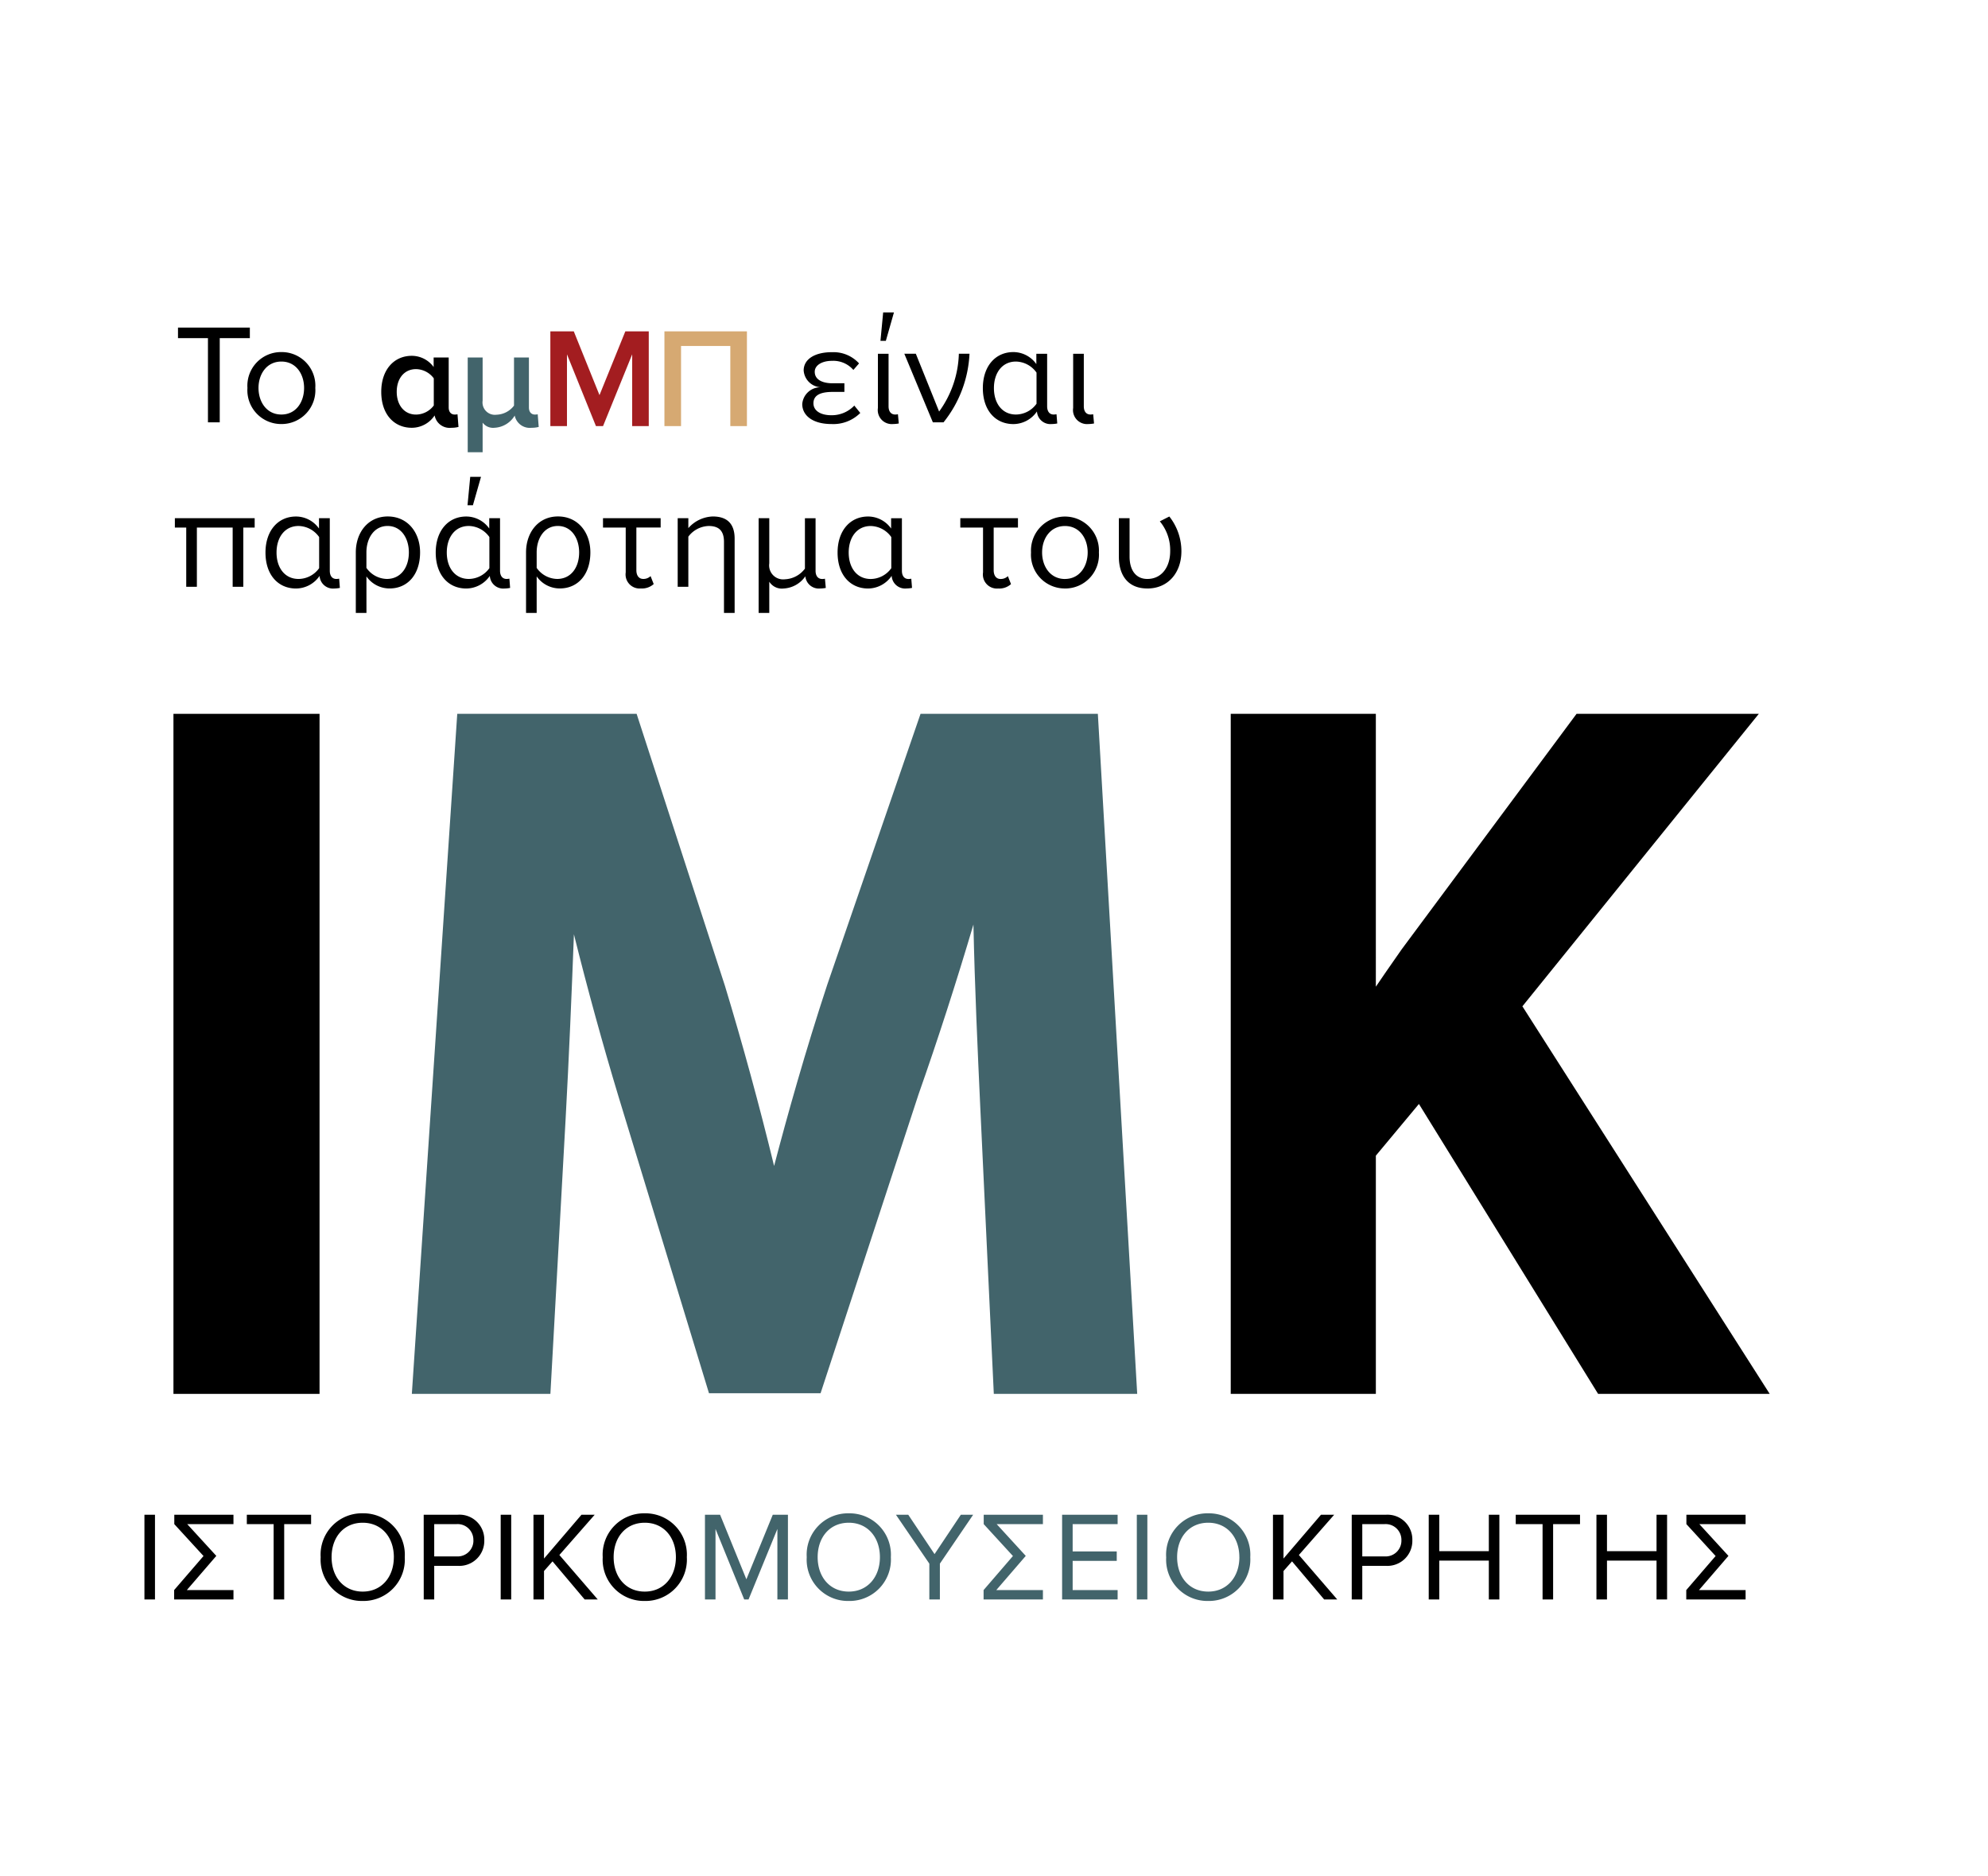
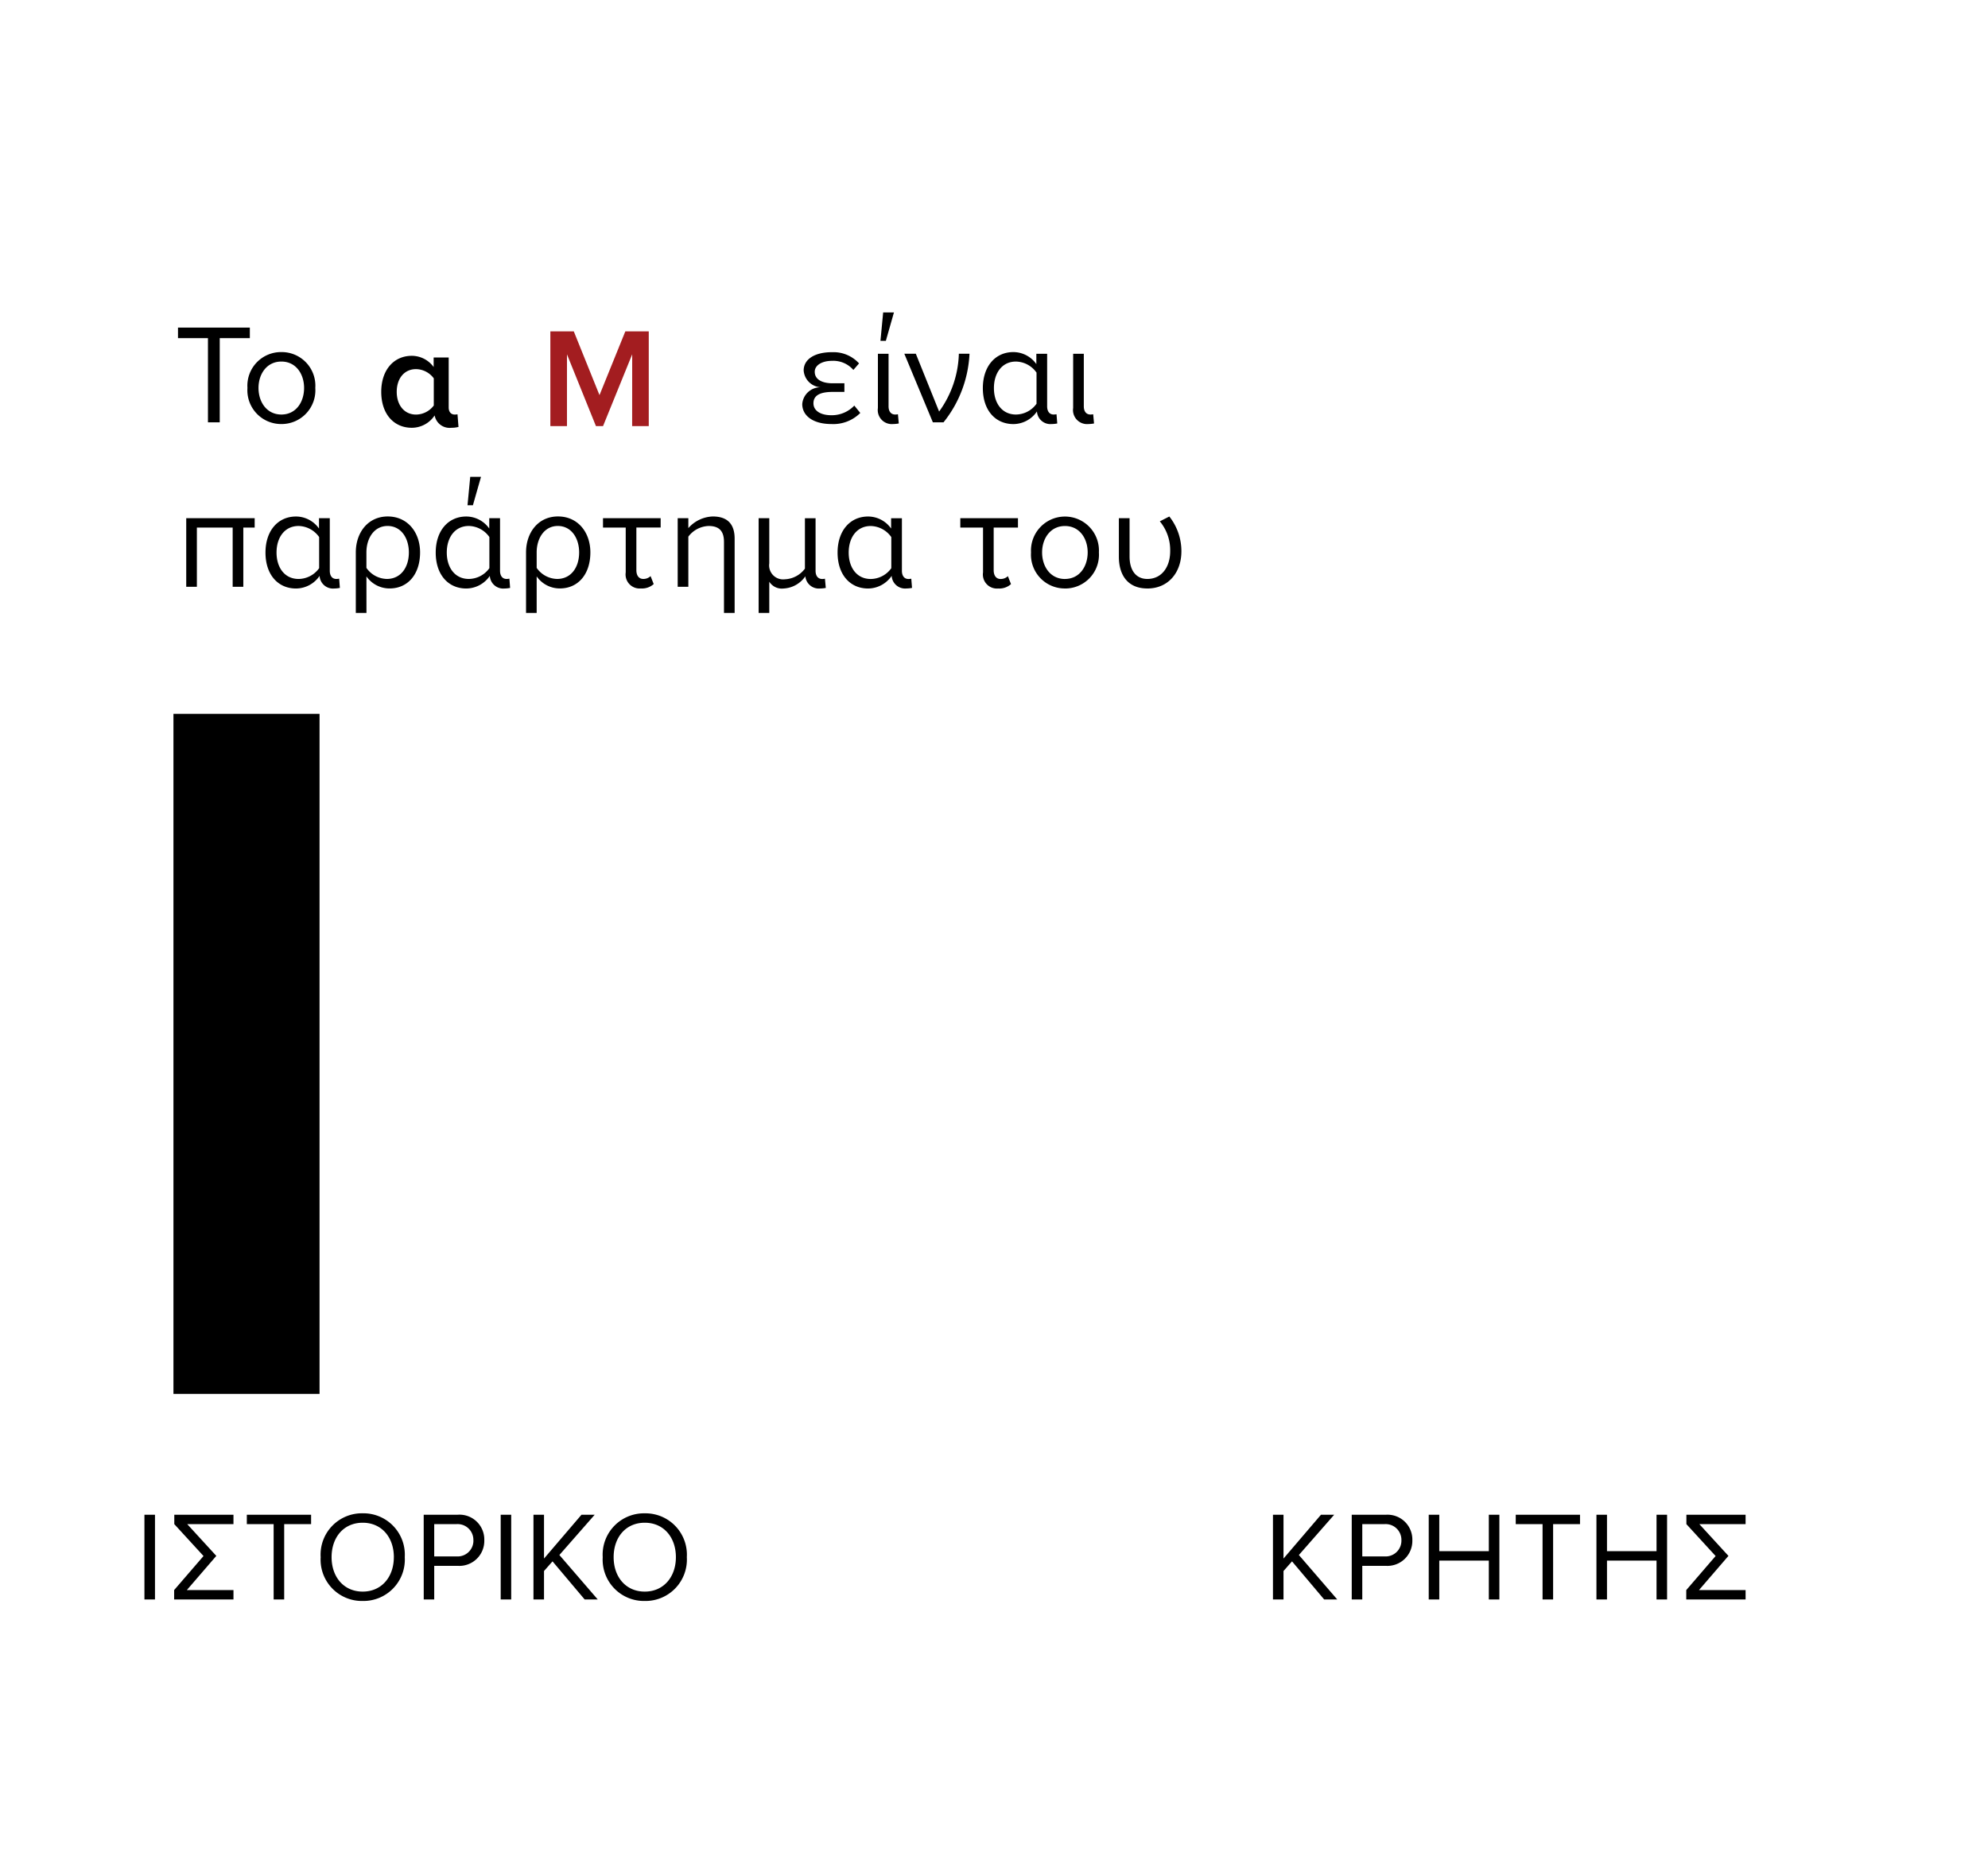
<svg xmlns="http://www.w3.org/2000/svg" width="266" height="251" viewBox="0 0 266 251">
  <defs>
    <filter id="Rectangle_425" x="0" y="0" width="266" height="251" filterUnits="userSpaceOnUse">
      <feOffset dx="3" dy="3" input="SourceAlpha" />
      <feGaussianBlur stdDeviation="3" result="blur" />
      <feFlood flood-opacity="0.161" />
      <feComposite operator="in" in2="blur" />
      <feComposite in="SourceGraphic" />
    </filter>
  </defs>
  <g id="Group_7745" data-name="Group 7745" transform="translate(-4167 -4802)">
    <g transform="matrix(1, 0, 0, 1, 4167, 4802)" filter="url(#Rectangle_425)">
      <rect id="Rectangle_425-2" data-name="Rectangle 425" width="248" height="233" transform="translate(6 6)" fill="#fff" />
    </g>
    <path id="Path_82792" data-name="Path 82792" d="M1.326,0H2.737V-11.339H1.326ZM7-1.258l3.944-4.573-3.893-4.25h6.188v-1.258H5.321v1.258l3.91,4.267L5.3-1.258V0h7.939V-1.258ZM18.615,0h1.411V-10.081h3.6v-1.258h-8.6v1.258h3.587Zm6.29-5.661A5.528,5.528,0,0,0,30.532.2a5.538,5.538,0,0,0,5.627-5.865,5.538,5.538,0,0,0-5.627-5.865A5.528,5.528,0,0,0,24.905-5.661Zm9.792,0c0,2.635-1.632,4.607-4.165,4.607-2.55,0-4.165-1.972-4.165-4.607,0-2.652,1.615-4.607,4.165-4.607C33.065-10.268,34.7-8.313,34.7-5.661Zm4,5.661H40.1V-4.5h3.145A3.339,3.339,0,0,0,46.8-7.922a3.32,3.32,0,0,0-3.553-3.417H38.692Zm6.647-7.922a2.108,2.108,0,0,1-2.261,2.159H40.1v-4.318h2.975A2.108,2.108,0,0,1,45.339-7.922ZM48.994,0H50.4V-11.339H48.994ZM60.231,0h1.751L56.848-5.95l4.726-5.389H59.806L54.791-5.474v-5.865H53.38V0h1.411V-3.808L55.93-5.1Zm2.414-5.661A5.528,5.528,0,0,0,68.272.2,5.538,5.538,0,0,0,73.9-5.661a5.538,5.538,0,0,0-5.627-5.865A5.528,5.528,0,0,0,62.645-5.661Zm9.792,0c0,2.635-1.632,4.607-4.165,4.607-2.55,0-4.165-1.972-4.165-4.607,0-2.652,1.615-4.607,4.165-4.607C70.805-10.268,72.437-8.313,72.437-5.661Z" transform="translate(4185 5016)" />
-     <path id="Path_82794" data-name="Path 82794" d="M11.016,0h1.411V-11.339H10.4L6.868-2.7,3.349-11.339H1.326V0H2.737V-9.435L6.579,0h.578l3.859-9.435Zm3.927-5.661A5.528,5.528,0,0,0,20.57.2,5.538,5.538,0,0,0,26.2-5.661a5.538,5.538,0,0,0-5.627-5.865A5.528,5.528,0,0,0,14.943-5.661Zm9.792,0c0,2.635-1.632,4.607-4.165,4.607-2.55,0-4.165-1.972-4.165-4.607,0-2.652,1.615-4.607,4.165-4.607C23.1-10.268,24.735-8.313,24.735-5.661ZM31.348,0h1.411V-4.794l4.454-6.545H35.564l-3.519,5.27-3.519-5.27H26.877l4.471,6.545Zm8.959-1.258,3.944-4.573-3.893-4.25h6.188v-1.258H38.624v1.258l3.91,4.267L38.607-1.258V0h7.939V-1.258ZM49.113,0h7.429V-1.258H50.524v-3.91h5.9V-6.426h-5.9v-3.655h6.018v-1.258H49.113Zm10,0H60.52V-11.339H59.109Zm3.927-5.661A5.528,5.528,0,0,0,68.663.2,5.538,5.538,0,0,0,74.29-5.661a5.538,5.538,0,0,0-5.627-5.865A5.528,5.528,0,0,0,63.036-5.661Zm9.792,0c0,2.635-1.632,4.607-4.165,4.607-2.55,0-4.165-1.972-4.165-4.607,0-2.652,1.615-4.607,4.165-4.607C71.2-10.268,72.828-8.313,72.828-5.661Z" transform="translate(4260 5016)" fill="#42646b" />
    <g id="Group_7743" data-name="Group 7743" transform="translate(4190.208 4897.506)">
      <rect id="Rectangle_71" data-name="Rectangle 71" width="19.548" height="90.986" transform="translate(0 0.001)" />
-       <path id="Path_130" data-name="Path 130" d="M677.317,301.337l-12.484,36.246c-2.9,8.81-5.309,17.372-7.11,24.248-1.956-8.054-4.2-16.273-6.581-24.111l-11.814-36.382h-24l-6.076,90.987h18.539l2.039-36.836c.44-8.025.81-16.792,1.109-24.651,1.793,7.222,3.843,14.688,6.008,21.845l12.063,39.552h14.933l13.114-40.006c2.55-7.229,5.064-15.023,7.337-22.7.177,8.4.573,17.03.915,24.428l1.812,38.367h19.187l-5.266-90.987Z" transform="translate(-577.354 -301.337)" fill="#42646b" />
-       <path id="Path_131" data-name="Path 131" d="M678.7,340.471l31.635-39.134H685.947l-23.394,31.5-.71,1.019c-.908,1.3-1.83,2.626-2.752,3.987V301.337H639.674v90.987h19.418V360.451l5.763-6.916,23.974,38.788H711.79Z" transform="translate(-498.207 -301.337)" />
    </g>
-     <path id="Path_82799" data-name="Path 82799" d="M4.617,0H6.194V-11.267h4.028v-1.406H.608v1.406H4.617ZM14.44.228A4.518,4.518,0,0,0,18.981-4.6,4.5,4.5,0,0,0,14.44-9.4,4.5,4.5,0,0,0,9.9-4.6,4.518,4.518,0,0,0,14.44.228Zm0-1.273c-1.957,0-3.059-1.672-3.059-3.553,0-1.862,1.1-3.534,3.059-3.534S17.48-6.46,17.48-4.6C17.48-2.717,16.4-1.045,14.44-1.045ZM88.046.228A5.1,5.1,0,0,0,91.9-1.254l-.8-.988A4.155,4.155,0,0,1,88.046-.95c-1.5,0-2.413-.627-2.413-1.6,0-1.14,1.045-1.52,2.565-1.52h1.577V-5.225H88.2c-1.387,0-2.394-.494-2.394-1.539,0-.874.969-1.463,2.3-1.463a3.547,3.547,0,0,1,2.869,1.216l.76-.874a4.608,4.608,0,0,0-3.572-1.5c-2.28-.019-3.838.893-3.838,2.451a2.426,2.426,0,0,0,2.261,2.242,2.443,2.443,0,0,0-2.451,2.242C84.132-.912,85.538.228,88.046.228ZM94.6-10.906h.722l1.083-3.8H94.962Zm-.342,8.987A1.877,1.877,0,0,0,96.292.228a4.468,4.468,0,0,0,.76-.076l-.114-1.235a1.749,1.749,0,0,1-.361.038c-.589,0-.893-.437-.893-1.1v-7.03H94.259ZM101.612,0h1.425a15.827,15.827,0,0,0,3.477-9.177h-1.425a13.787,13.787,0,0,1-2.641,7.733L99.332-9.177H97.793Zm16.644.152-.1-1.235a2.136,2.136,0,0,1-.38.038c-.57,0-.874-.437-.874-1.1v-7.03h-1.444V-7.79A3.776,3.776,0,0,0,112.385-9.4c-2.413,0-4.085,1.9-4.085,4.826,0,2.983,1.691,4.807,4.085,4.807a3.839,3.839,0,0,0,3.154-1.691A1.8,1.8,0,0,0,117.515.228,4.047,4.047,0,0,0,118.256.152Zm-2.774-2.641a3.413,3.413,0,0,1-2.755,1.444c-1.843,0-2.945-1.5-2.945-3.534s1.1-3.553,2.945-3.553a3.445,3.445,0,0,1,2.755,1.482Zm4.9.57A1.877,1.877,0,0,0,122.417.228a4.468,4.468,0,0,0,.76-.076l-.114-1.235a1.749,1.749,0,0,1-.361.038c-.589,0-.893-.437-.893-1.1v-7.03h-1.425ZM7.923,22H9.348V14.077h1.52V12.823H.19v1.254H1.71V22H3.135V14.077H7.923Zm14.345.152-.095-1.235a2.136,2.136,0,0,1-.38.038c-.57,0-.874-.437-.874-1.1v-7.03H19.475V14.21A3.776,3.776,0,0,0,16.4,12.6c-2.413,0-4.085,1.9-4.085,4.826,0,2.983,1.691,4.807,4.085,4.807a3.839,3.839,0,0,0,3.154-1.691,1.8,1.8,0,0,0,1.976,1.691A4.047,4.047,0,0,0,22.268,22.152Zm-2.774-2.641a3.413,3.413,0,0,1-2.755,1.444c-1.843,0-2.945-1.5-2.945-3.534s1.1-3.553,2.945-3.553a3.445,3.445,0,0,1,2.755,1.482Zm6.327,1.1a3.761,3.761,0,0,0,3.1,1.615C31.331,22.228,33,20.366,33,17.4c0-2.66-1.653-4.807-4.332-4.807C26.03,12.6,24.4,14.742,24.4,17.4V25.5h1.425ZM31.5,17.4c0,2.033-1.1,3.553-2.945,3.553a3.409,3.409,0,0,1-2.736-1.482V17.4c0-1.862,1.007-3.534,2.831-3.534C30.5,13.868,31.5,15.54,31.5,17.4Zm7.847-6.308h.722l1.083-3.8H39.71Zm5.7,11.058-.095-1.235a2.136,2.136,0,0,1-.38.038c-.57,0-.874-.437-.874-1.1v-7.03H42.256V14.21A3.776,3.776,0,0,0,39.178,12.6c-2.413,0-4.085,1.9-4.085,4.826,0,2.983,1.691,4.807,4.085,4.807a3.839,3.839,0,0,0,3.154-1.691,1.8,1.8,0,0,0,1.976,1.691A4.047,4.047,0,0,0,45.049,22.152Zm-2.774-2.641a3.413,3.413,0,0,1-2.755,1.444c-1.843,0-2.945-1.5-2.945-3.534s1.1-3.553,2.945-3.553a3.445,3.445,0,0,1,2.755,1.482Zm6.327,1.1a3.761,3.761,0,0,0,3.1,1.615c2.413,0,4.085-1.862,4.085-4.826,0-2.66-1.653-4.807-4.332-4.807-2.641,0-4.275,2.147-4.275,4.807V25.5H48.6ZM54.283,17.4c0,2.033-1.1,3.553-2.945,3.553A3.409,3.409,0,0,1,48.6,19.473V17.4c0-1.862,1.007-3.534,2.831-3.534C53.276,13.868,54.283,15.54,54.283,17.4Zm6.232,2.679a1.877,1.877,0,0,0,2.033,2.147,2.329,2.329,0,0,0,1.71-.589l-.418-1.064a1.375,1.375,0,0,1-.969.38c-.627,0-.931-.494-.931-1.178v-5.7h3.249V12.823H57.475v1.254h3.04ZM73.663,25.5h1.425V15.559c0-1.995-1.007-2.964-2.926-2.964a4.552,4.552,0,0,0-3.268,1.558v-1.33H67.469V22h1.425V15.293a3.543,3.543,0,0,1,2.717-1.425c1.235,0,2.052.513,2.052,2.128Zm6.061,0v-4.18a1.983,1.983,0,0,0,1.919.912,3.762,3.762,0,0,0,2.907-1.634,1.81,1.81,0,0,0,1.976,1.634,4.468,4.468,0,0,0,.76-.076l-.114-1.235a1.749,1.749,0,0,1-.361.038c-.589,0-.893-.437-.893-1.1v-7.03H84.493v6.745a3.529,3.529,0,0,1-2.679,1.425,1.871,1.871,0,0,1-2.09-2.128V12.823H78.3V25.5Zm19.1-3.344-.1-1.235a2.136,2.136,0,0,1-.38.038c-.57,0-.874-.437-.874-1.1v-7.03H96.026V14.21A3.776,3.776,0,0,0,92.948,12.6c-2.413,0-4.085,1.9-4.085,4.826,0,2.983,1.691,4.807,4.085,4.807A3.839,3.839,0,0,0,96.1,20.537a1.8,1.8,0,0,0,1.976,1.691A4.047,4.047,0,0,0,98.819,22.152Zm-2.774-2.641a3.413,3.413,0,0,1-2.755,1.444c-1.843,0-2.945-1.5-2.945-3.534s1.1-3.553,2.945-3.553a3.445,3.445,0,0,1,2.755,1.482Zm12.274.57a1.877,1.877,0,0,0,2.033,2.147,2.329,2.329,0,0,0,1.71-.589l-.418-1.064a1.375,1.375,0,0,1-.969.38c-.627,0-.931-.494-.931-1.178v-5.7h3.249V12.823h-7.714v1.254h3.04Zm10.963,2.147a4.518,4.518,0,0,0,4.541-4.826,4.548,4.548,0,1,0-9.082,0A4.518,4.518,0,0,0,119.282,22.228Zm0-1.273c-1.957,0-3.059-1.672-3.059-3.553,0-1.862,1.1-3.534,3.059-3.534s3.04,1.672,3.04,3.534C122.322,19.283,121.239,20.955,119.282,20.955Zm11.02,1.273c2.812,0,4.56-2.147,4.56-4.978a7.481,7.481,0,0,0-1.615-4.655l-1.273.646a6.026,6.026,0,0,1,1.387,4.009c0,2.033-1.083,3.7-3.059,3.7-1.52,0-2.375-1.159-2.375-3v-5.13H126.5v5.149C126.5,20.537,127.775,22.228,130.3,22.228Z" transform="translate(4190.208 4858.506)" />
+     <path id="Path_82799" data-name="Path 82799" d="M4.617,0H6.194V-11.267h4.028v-1.406H.608v1.406H4.617ZM14.44.228A4.518,4.518,0,0,0,18.981-4.6,4.5,4.5,0,0,0,14.44-9.4,4.5,4.5,0,0,0,9.9-4.6,4.518,4.518,0,0,0,14.44.228Zm0-1.273c-1.957,0-3.059-1.672-3.059-3.553,0-1.862,1.1-3.534,3.059-3.534S17.48-6.46,17.48-4.6C17.48-2.717,16.4-1.045,14.44-1.045ZM88.046.228A5.1,5.1,0,0,0,91.9-1.254l-.8-.988A4.155,4.155,0,0,1,88.046-.95c-1.5,0-2.413-.627-2.413-1.6,0-1.14,1.045-1.52,2.565-1.52h1.577V-5.225H88.2c-1.387,0-2.394-.494-2.394-1.539,0-.874.969-1.463,2.3-1.463a3.547,3.547,0,0,1,2.869,1.216l.76-.874a4.608,4.608,0,0,0-3.572-1.5c-2.28-.019-3.838.893-3.838,2.451a2.426,2.426,0,0,0,2.261,2.242,2.443,2.443,0,0,0-2.451,2.242C84.132-.912,85.538.228,88.046.228ZM94.6-10.906h.722l1.083-3.8H94.962Zm-.342,8.987A1.877,1.877,0,0,0,96.292.228a4.468,4.468,0,0,0,.76-.076l-.114-1.235a1.749,1.749,0,0,1-.361.038c-.589,0-.893-.437-.893-1.1v-7.03H94.259ZM101.612,0h1.425a15.827,15.827,0,0,0,3.477-9.177h-1.425a13.787,13.787,0,0,1-2.641,7.733L99.332-9.177H97.793Zm16.644.152-.1-1.235a2.136,2.136,0,0,1-.38.038c-.57,0-.874-.437-.874-1.1v-7.03h-1.444V-7.79A3.776,3.776,0,0,0,112.385-9.4c-2.413,0-4.085,1.9-4.085,4.826,0,2.983,1.691,4.807,4.085,4.807a3.839,3.839,0,0,0,3.154-1.691A1.8,1.8,0,0,0,117.515.228,4.047,4.047,0,0,0,118.256.152Zm-2.774-2.641a3.413,3.413,0,0,1-2.755,1.444c-1.843,0-2.945-1.5-2.945-3.534s1.1-3.553,2.945-3.553a3.445,3.445,0,0,1,2.755,1.482Zm4.9.57A1.877,1.877,0,0,0,122.417.228a4.468,4.468,0,0,0,.76-.076l-.114-1.235a1.749,1.749,0,0,1-.361.038c-.589,0-.893-.437-.893-1.1v-7.03h-1.425ZM7.923,22H9.348V14.077h1.52V12.823H.19H1.71V22H3.135V14.077H7.923Zm14.345.152-.095-1.235a2.136,2.136,0,0,1-.38.038c-.57,0-.874-.437-.874-1.1v-7.03H19.475V14.21A3.776,3.776,0,0,0,16.4,12.6c-2.413,0-4.085,1.9-4.085,4.826,0,2.983,1.691,4.807,4.085,4.807a3.839,3.839,0,0,0,3.154-1.691,1.8,1.8,0,0,0,1.976,1.691A4.047,4.047,0,0,0,22.268,22.152Zm-2.774-2.641a3.413,3.413,0,0,1-2.755,1.444c-1.843,0-2.945-1.5-2.945-3.534s1.1-3.553,2.945-3.553a3.445,3.445,0,0,1,2.755,1.482Zm6.327,1.1a3.761,3.761,0,0,0,3.1,1.615C31.331,22.228,33,20.366,33,17.4c0-2.66-1.653-4.807-4.332-4.807C26.03,12.6,24.4,14.742,24.4,17.4V25.5h1.425ZM31.5,17.4c0,2.033-1.1,3.553-2.945,3.553a3.409,3.409,0,0,1-2.736-1.482V17.4c0-1.862,1.007-3.534,2.831-3.534C30.5,13.868,31.5,15.54,31.5,17.4Zm7.847-6.308h.722l1.083-3.8H39.71Zm5.7,11.058-.095-1.235a2.136,2.136,0,0,1-.38.038c-.57,0-.874-.437-.874-1.1v-7.03H42.256V14.21A3.776,3.776,0,0,0,39.178,12.6c-2.413,0-4.085,1.9-4.085,4.826,0,2.983,1.691,4.807,4.085,4.807a3.839,3.839,0,0,0,3.154-1.691,1.8,1.8,0,0,0,1.976,1.691A4.047,4.047,0,0,0,45.049,22.152Zm-2.774-2.641a3.413,3.413,0,0,1-2.755,1.444c-1.843,0-2.945-1.5-2.945-3.534s1.1-3.553,2.945-3.553a3.445,3.445,0,0,1,2.755,1.482Zm6.327,1.1a3.761,3.761,0,0,0,3.1,1.615c2.413,0,4.085-1.862,4.085-4.826,0-2.66-1.653-4.807-4.332-4.807-2.641,0-4.275,2.147-4.275,4.807V25.5H48.6ZM54.283,17.4c0,2.033-1.1,3.553-2.945,3.553A3.409,3.409,0,0,1,48.6,19.473V17.4c0-1.862,1.007-3.534,2.831-3.534C53.276,13.868,54.283,15.54,54.283,17.4Zm6.232,2.679a1.877,1.877,0,0,0,2.033,2.147,2.329,2.329,0,0,0,1.71-.589l-.418-1.064a1.375,1.375,0,0,1-.969.38c-.627,0-.931-.494-.931-1.178v-5.7h3.249V12.823H57.475v1.254h3.04ZM73.663,25.5h1.425V15.559c0-1.995-1.007-2.964-2.926-2.964a4.552,4.552,0,0,0-3.268,1.558v-1.33H67.469V22h1.425V15.293a3.543,3.543,0,0,1,2.717-1.425c1.235,0,2.052.513,2.052,2.128Zm6.061,0v-4.18a1.983,1.983,0,0,0,1.919.912,3.762,3.762,0,0,0,2.907-1.634,1.81,1.81,0,0,0,1.976,1.634,4.468,4.468,0,0,0,.76-.076l-.114-1.235a1.749,1.749,0,0,1-.361.038c-.589,0-.893-.437-.893-1.1v-7.03H84.493v6.745a3.529,3.529,0,0,1-2.679,1.425,1.871,1.871,0,0,1-2.09-2.128V12.823H78.3V25.5Zm19.1-3.344-.1-1.235a2.136,2.136,0,0,1-.38.038c-.57,0-.874-.437-.874-1.1v-7.03H96.026V14.21A3.776,3.776,0,0,0,92.948,12.6c-2.413,0-4.085,1.9-4.085,4.826,0,2.983,1.691,4.807,4.085,4.807A3.839,3.839,0,0,0,96.1,20.537a1.8,1.8,0,0,0,1.976,1.691A4.047,4.047,0,0,0,98.819,22.152Zm-2.774-2.641a3.413,3.413,0,0,1-2.755,1.444c-1.843,0-2.945-1.5-2.945-3.534s1.1-3.553,2.945-3.553a3.445,3.445,0,0,1,2.755,1.482Zm12.274.57a1.877,1.877,0,0,0,2.033,2.147,2.329,2.329,0,0,0,1.71-.589l-.418-1.064a1.375,1.375,0,0,1-.969.38c-.627,0-.931-.494-.931-1.178v-5.7h3.249V12.823h-7.714v1.254h3.04Zm10.963,2.147a4.518,4.518,0,0,0,4.541-4.826,4.548,4.548,0,1,0-9.082,0A4.518,4.518,0,0,0,119.282,22.228Zm0-1.273c-1.957,0-3.059-1.672-3.059-3.553,0-1.862,1.1-3.534,3.059-3.534s3.04,1.672,3.04,3.534C122.322,19.283,121.239,20.955,119.282,20.955Zm11.02,1.273c2.812,0,4.56-2.147,4.56-4.978a7.481,7.481,0,0,0-1.615-4.655l-1.273.646a6.026,6.026,0,0,1,1.387,4.009c0,2.033-1.083,3.7-3.059,3.7-1.52,0-2.375-1.159-2.375-3v-5.13H126.5v5.149C126.5,20.537,127.775,22.228,130.3,22.228Z" transform="translate(4190.208 4858.506)" />
    <path id="Path_82793" data-name="Path 82793" d="M8.177,0H9.928L4.794-5.95,9.52-11.339H7.752L2.737-5.474v-5.865H1.326V0H2.737V-3.808L3.876-5.1Zm3.689,0h1.411V-4.5h3.145a3.339,3.339,0,0,0,3.553-3.417,3.32,3.32,0,0,0-3.553-3.417H11.866Zm6.647-7.922a2.108,2.108,0,0,1-2.261,2.159H13.277v-4.318h2.975A2.108,2.108,0,0,1,18.513-7.922ZM30.209,0H31.62V-11.339H30.209V-6.46h-6.63v-4.879H22.168V0h1.411V-5.2h6.63ZM37.4,0h1.411V-10.081h3.6v-1.258h-8.6v1.258H37.4ZM52.649,0H54.06V-11.339H52.649V-6.46h-6.63v-4.879H44.608V0h1.411V-5.2h6.63Zm5.678-1.258,3.944-4.573-3.893-4.25h6.188v-1.258H56.644v1.258l3.91,4.267L56.627-1.258V0h7.939V-1.258Z" transform="translate(4336 5016)" />
    <g id="Group_7744" data-name="Group 7744" transform="translate(16 118)">
      <path id="Path_82797" data-name="Path 82797" d="M11.058.114l-.133-1.691a1.914,1.914,0,0,1-.361.038c-.513,0-.817-.361-.817-.95V-9.177H7.733V-7.9A3.62,3.62,0,0,0,4.807-9.4C2.432-9.4.722-7.543.722-4.579.722-1.558,2.451.228,4.807.228A3.665,3.665,0,0,0,7.866-1.425,2.036,2.036,0,0,0,10.108.228,3.617,3.617,0,0,0,11.058.114ZM7.752-2.755A3,3,0,0,1,5.377-1.539c-1.577,0-2.584-1.273-2.584-3.04,0-1.786,1.007-3.04,2.584-3.04A3.015,3.015,0,0,1,7.752-6.384Z" transform="translate(4201.29 4741.006)" />
-       <path id="Path_82798" data-name="Path 82798" d="M3.287,3.5V-.456A1.752,1.752,0,0,0,4.864.228,3.344,3.344,0,0,0,7.581-1.406,2.058,2.058,0,0,0,9.842.228a3.617,3.617,0,0,0,.95-.114l-.133-1.691a1.914,1.914,0,0,1-.361.038c-.513,0-.817-.361-.817-.95V-9.177H7.486v6.441A3.06,3.06,0,0,1,5.149-1.52,1.656,1.656,0,0,1,3.287-3.4V-9.177H1.292V3.5Z" transform="translate(4212.29 4741.006)" fill="#42646b" />
      <path id="Path_82795" data-name="Path 82795" d="M12.293,0h2.223V-12.673H11.381L7.923-4.142,4.484-12.673H1.349V0H3.572V-9.6L7.448,0H8.4l3.9-9.6Z" transform="translate(4223.29 4741.006)" fill="#a31d20" />
-       <path id="Path_82796" data-name="Path 82796" d="M-3.572,0h2.223V-12.673H-12.388V0h2.223V-10.716h6.593Z" transform="translate(4252.29 4741.006)" fill="#d6a972" />
    </g>
  </g>
</svg>